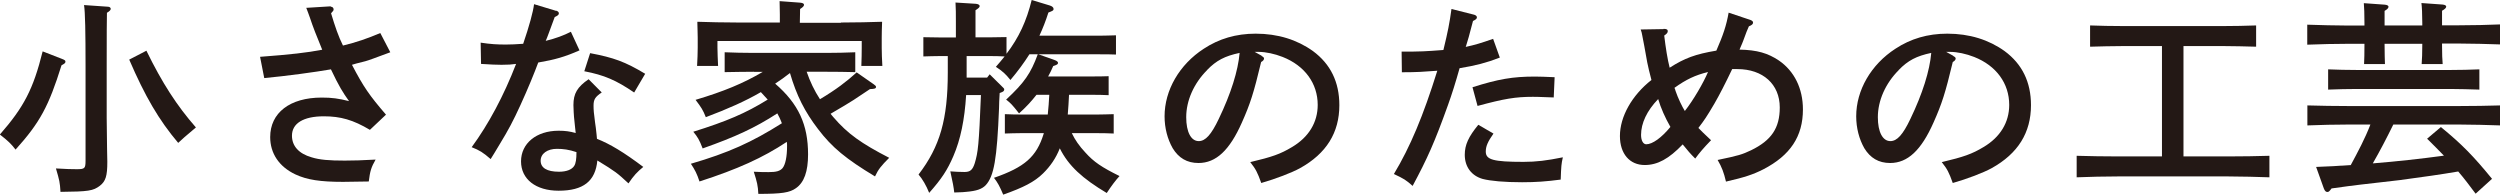
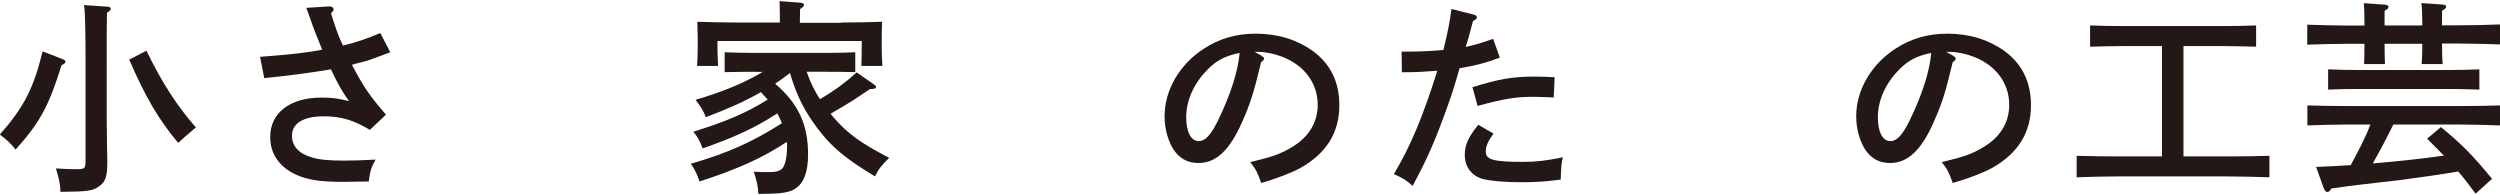
<svg xmlns="http://www.w3.org/2000/svg" viewBox="0 0 197.54 15.38">
  <defs>
    <style>.d{fill:#231815;}</style>
  </defs>
  <g id="a" />
  <g id="b">
    <g id="c">
      <g>
        <path class="d" d="M4.89,4.65c.25,.1,.28,.13,.28,.23s-.07,.15-.31,.28c-1.01,3.23-1.7,4.52-3.63,6.66-.35-.45-.58-.68-1.24-1.19,1.9-2.17,2.64-3.59,3.38-6.57l1.52,.59ZM8.52,.53c.13,0,.23,.07,.23,.17,0,.08-.08,.18-.3,.31q-.02,.58-.02,4.25v4.04c0,.45,.02,1.83,.03,2.47,.02,.72,.02,.84,.02,1.02,0,1.12-.13,1.53-.59,1.89-.53,.4-.89,.46-3.11,.48-.05-.78-.08-.89-.36-1.85,.79,.05,1.27,.06,1.65,.06,.63,0,.69-.06,.69-.69V5.26c0-2.7-.03-4.33-.12-4.86l1.88,.13Zm3.05,3.48c1.24,2.54,2.41,4.35,3.91,6.06q-1.09,.91-1.4,1.22c-1.53-1.81-2.62-3.68-3.87-6.58l1.37-.71Z" />
        <path class="d" d="M26.13,.53c.13,0,.23,.08,.23,.21,0,.08-.02,.12-.2,.31,.31,1.04,.59,1.85,.94,2.55,1.07-.26,1.94-.56,2.95-.99l.79,1.52c-1.25,.46-1.68,.63-1.98,.71q-.86,.21-1.05,.28c.92,1.76,1.38,2.42,2.69,3.94l-1.27,1.2c-1.33-.79-2.32-1.07-3.64-1.07-1.62,0-2.52,.56-2.52,1.53,0,.82,.54,1.42,1.55,1.71,.64,.2,1.38,.26,2.62,.26,.76,0,1.3-.02,2.44-.08-.35,.61-.44,.91-.54,1.73q-1.27,.03-2.03,.03c-1.8,0-2.85-.16-3.77-.59-1.29-.61-1.99-1.66-1.99-2.95,0-1.91,1.55-3.12,4.07-3.12,.81,0,1.32,.07,2.16,.28-.49-.68-.81-1.2-1.43-2.51-1.2,.21-3.54,.53-5.27,.69l-.33-1.68c2.41-.18,3.72-.33,4.91-.56-.43-1.04-.76-1.88-.96-2.5-.15-.43-.18-.49-.3-.81l1.94-.12Z" />
-         <path class="d" d="M43.95,.84c.13,.05,.21,.12,.21,.21,0,.12-.08,.18-.33,.3-.4,1.07-.59,1.63-.71,1.88,.81-.2,1.42-.43,1.99-.72l.68,1.47c-1.15,.51-1.96,.74-3.26,.96-.3,.81-.81,2.06-1.4,3.35-.58,1.27-.96,1.98-1.63,3.08-.33,.56-.58,.96-.73,1.2-.61-.53-.87-.69-1.5-.94,1.33-1.81,2.54-4.07,3.51-6.58-.35,.05-.63,.07-1.15,.07-.46,0-.82-.02-1.62-.07l-.03-1.68c.79,.12,1.3,.15,1.99,.15,.46,0,.74-.02,1.37-.06,.48-1.4,.79-2.54,.86-3.13l1.75,.53Zm3.59,6.47c-.51,.35-.64,.54-.64,1.04,0,.35,.02,.56,.12,1.33,.05,.35,.07,.45,.12,.96q.02,.2,.03,.33c1.04,.41,2.13,1.07,3.66,2.22-.48,.39-.76,.69-1.17,1.3-.91-.84-.99-.91-2.46-1.81-.15,1.63-1.1,2.39-3.06,2.39-1.8,0-2.97-.91-2.97-2.32s1.2-2.42,2.97-2.42c.53,0,.87,.05,1.35,.18-.05-.39-.05-.51-.1-.94-.05-.38-.08-1.07-.08-1.27,0-.91,.31-1.43,1.2-2.04l1.04,1.05Zm-3.53,4.45c-.76,0-1.29,.38-1.29,.94s.49,.87,1.45,.87c.59,0,1.02-.17,1.2-.46,.13-.2,.18-.54,.18-1.09-.59-.2-1.05-.26-1.55-.26Zm2.62-7.56c1.86,.35,2.77,.68,4.35,1.63l-.87,1.48c-1.42-.97-2.37-1.38-3.94-1.68l.46-1.43Z" />
        <path class="d" d="M59.57,5.67c-.71,0-1.63,.02-2.31,.03v-1.57c.63,.03,1.57,.05,2.31,.05h5.7c.66,0,1.73-.02,2.31-.05v1.57c-.61-.02-1.68-.03-2.31-.03h-1.53c.26,.76,.61,1.5,1.05,2.17,1.29-.77,2.11-1.4,2.9-2.12l1.35,.94c.12,.08,.18,.15,.18,.2,0,.13-.1,.17-.48,.18-1.15,.78-1.66,1.1-1.99,1.29l-1.12,.66c.07,.1,.15,.18,.23,.28,1.12,1.3,2.19,2.06,4.4,3.2-.63,.63-.86,.91-1.12,1.47-2.29-1.38-3.4-2.29-4.5-3.74-1.05-1.37-1.7-2.65-2.22-4.43-.38,.3-.77,.58-1.17,.84,1.85,1.6,2.6,3.25,2.6,5.59,0,1.35-.31,2.22-.96,2.67-.49,.35-1.1,.45-2.97,.45-.03-.64-.1-.94-.36-1.75,.54,.03,.82,.03,1.17,.03,.61,0,.89-.08,1.1-.31,.23-.28,.36-.91,.36-1.75,0-.12,0-.21-.02-.33-1.88,1.25-3.89,2.16-6.9,3.13-.2-.61-.36-.92-.68-1.4,2.98-.87,4.81-1.7,7.19-3.2-.05-.15-.12-.28-.18-.43-.07-.13-.12-.25-.18-.35-1.78,1.15-3.3,1.85-5.9,2.77-.26-.68-.4-.91-.74-1.32,2.62-.82,4.12-1.45,5.88-2.54l-.54-.59c-1.22,.71-2.6,1.32-4.35,1.98-.23-.58-.35-.76-.81-1.37,2.21-.66,3.77-1.3,5.31-2.21h-.71Zm6.87-3.89c1.12,0,2.41-.03,3.26-.06-.02,.59-.03,.89-.03,1.25v.81c0,.41,.02,.91,.05,1.43h-1.66c.02-.48,.03-1.05,.03-1.43v-.54h-11.4v.54c0,.38,.03,.96,.05,1.43h-1.66c.03-.53,.05-1.02,.05-1.43v-.81c0-.36-.02-.66-.03-1.25,.84,.03,2.14,.06,3.26,.06h3.26v-.64c0-.35-.02-.71-.02-1.05l1.62,.12c.2,.02,.31,.07,.31,.17s-.1,.2-.31,.33l-.02,1.09h3.25Z" />
-         <path class="d" d="M81.34,4.29c-.43,.68-.91,1.33-1.5,2.03-.4-.49-.58-.66-1.15-1.04,.25-.28,.48-.56,.69-.82-.33-.02-.77-.03-1.15-.03h-1.85v1.7h1.62l.2-.26,1,.99c.13,.12,.15,.15,.15,.21,0,.12-.08,.18-.28,.25l-.08,.03c-.03,.51-.05,.91-.05,1.2-.16,4.02-.4,5.37-1.05,6.08-.3,.31-.72,.46-1.55,.53-.07,.02-.38,.03-.94,.05-.03-.33-.13-.89-.31-1.67,.35,.03,.76,.05,1.12,.05,.46,0,.64-.17,.81-.69,.26-.87,.33-1.4,.49-5.39h-1.17c-.12,1.95-.44,3.51-1.01,4.83-.48,1.11-.92,1.78-1.91,2.9-.23-.58-.53-1.09-.84-1.45,1.7-2.22,2.31-4.37,2.31-8.07v-1.29h-.61c-.44,0-.97,.02-1.32,.03v-1.52l1.32,.02h1.25V1.73c0-.76,0-.96-.03-1.53l1.61,.1c.18,.02,.3,.08,.3,.18s-.1,.18-.33,.33V2.95h1.15l1.3-.02v1.32c.99-1.3,1.58-2.59,1.99-4.25l1.42,.43c.2,.06,.31,.16,.31,.28s-.07,.15-.41,.28c-.21,.66-.44,1.25-.71,1.83h4.73c.36,0,.96-.02,1.32-.03v1.52c-.35-.02-.87-.02-1.32-.02h-4.81l1.27,.45c.2,.07,.28,.15,.28,.23,0,.1-.07,.15-.38,.25-.13,.3-.26,.58-.4,.82h3.46c.36,0,.96,0,1.32-.02v1.5c-.35-.02-.87-.03-1.32-.03h-1.81c-.03,.53-.05,1.04-.1,1.56h2.31c.36,0,.96-.02,1.32-.03v1.53c-.35-.02-.87-.03-1.32-.03h-1.99c.25,.53,.59,1.02,1.07,1.53,.66,.74,1.3,1.17,2.7,1.86q-.46,.5-1.01,1.34c-1.91-1.14-3.02-2.14-3.71-3.53-.31,.79-.76,1.43-1.32,1.98-.69,.68-1.57,1.12-3.15,1.68-.28-.66-.43-.94-.73-1.33,2.42-.84,3.36-1.66,3.92-3.46l.02-.07h-1.78c-.43,0-.96,.02-1.3,.03v-1.53c.36,.02,.96,.03,1.3,.03h2.09c.05-.53,.1-1.04,.12-1.56h-1.01c-.4,.51-.82,.97-1.38,1.47-.54-.69-.66-.81-1.02-1.09,1.45-1.35,1.94-2.06,2.5-3.58h-.68Z" />
        <path class="d" d="M99.68,4.42c.13,.07,.2,.13,.2,.2,0,.1-.08,.2-.23,.28-.59,2.46-.86,3.3-1.52,4.78-.97,2.19-2.04,3.2-3.43,3.2-.91,0-1.57-.4-2.04-1.17-.41-.72-.64-1.6-.64-2.52,0-2.06,1.17-4.09,3.1-5.34,1.2-.79,2.55-1.19,4.1-1.19,1.75,0,3.28,.48,4.53,1.38,1.38,1.02,2.08,2.44,2.08,4.27,0,2.17-1.02,3.82-3.11,4.98-.66,.36-1.91,.84-3.06,1.17-.31-.86-.43-1.09-.87-1.65,1.73-.41,2.39-.64,3.3-1.19,1.32-.78,2.03-1.95,2.03-3.33,0-1.7-1.02-3.1-2.77-3.79-.63-.25-1.35-.4-1.88-.4h-.33l.56,.31Zm-4.3,1.12c-1.05,1.05-1.65,2.41-1.65,3.72,0,1.17,.38,1.89,.99,1.89,.53,0,.99-.51,1.58-1.75,.96-1.99,1.53-3.81,1.65-5.22-1.17,.25-1.83,.59-2.57,1.35Z" />
        <path class="d" d="M115.8,3.71c.78-.17,1.2-.3,2.18-.64l.53,1.48c-1.05,.41-1.91,.63-3.18,.84q-.46,1.65-.92,2.92c-1.05,2.93-1.62,4.2-2.79,6.38-.54-.48-.68-.56-1.48-.94,1.29-2.14,2.32-4.6,3.43-8.16-1.09,.08-1.58,.12-2.8,.12l-.02-1.63c1.52,0,1.88-.02,3.3-.13l.03-.12c.31-1.27,.46-2.01,.61-3.12l1.78,.45c.13,.03,.23,.12,.23,.2,0,.12-.07,.18-.31,.3-.35,1.32-.36,1.38-.53,1.91l-.05,.15Zm2.21,6.84c-.46,.66-.61,1.01-.61,1.43,0,.64,.59,.81,2.98,.81,1,0,1.83-.1,3.11-.36-.12,.53-.13,.68-.17,1.76-1.14,.15-1.96,.21-3.05,.21-1.4,0-2.49-.1-3.11-.26-.89-.25-1.42-.96-1.42-1.91,0-.79,.3-1.43,1.07-2.37l1.19,.69Zm-1.65-3.66c2.03-.64,3.16-.84,4.93-.84,.35,0,.87,.02,1.55,.05l-.07,1.6c-1.27-.05-1.43-.05-1.65-.05-1.38,0-2.26,.15-4.37,.72l-.4-1.48Z" />
-         <path class="d" d="M131.45,2.28c.25,0,.33,.06,.33,.18s-.07,.21-.28,.35c.12,.99,.26,1.88,.43,2.54,1.19-.76,2.03-1.07,3.69-1.35,.54-1.24,.79-1.98,.97-3l1.73,.58c.13,.05,.2,.12,.2,.2,0,.12-.08,.2-.33,.3q-.15,.31-.44,1.12c-.03,.1-.1,.25-.3,.72,1.4,.03,2.24,.28,3.11,.86,1.22,.84,1.9,2.21,1.9,3.87,0,2.13-1,3.63-3.13,4.73-.81,.41-1.47,.63-2.95,.97-.17-.72-.33-1.15-.66-1.71,1.68-.35,1.93-.43,2.65-.77,1.6-.78,2.26-1.75,2.26-3.38,0-1.83-1.33-3.03-3.35-3.03h-.41q-.81,1.7-1.4,2.72c-.61,1.04-.81,1.33-1.27,1.93q.23,.25,1,.97c-.59,.61-.92,1-1.25,1.45-.41-.41-.56-.59-.99-1.12-1.09,1.14-1.99,1.63-3,1.63-1.19,0-1.96-.89-1.96-2.29,0-1.53,.94-3.21,2.49-4.43-.15-.58-.25-.97-.33-1.38-.18-1.01-.31-1.73-.4-2.16-.03-.2-.05-.23-.12-.45l1.8-.03Zm-.43,5.55c-.89,.92-1.35,1.91-1.35,2.83,0,.45,.17,.74,.41,.74,.49,0,1.2-.51,1.91-1.37-.41-.71-.76-1.5-.97-2.21Zm3.94-2.14c-1.02,.25-1.73,.59-2.65,1.25,.05,.1,.07,.18,.08,.23,.2,.59,.53,1.27,.74,1.6,.68-.87,1.45-2.19,1.83-3.08Z" />
        <path class="d" d="M154.33,4.42c.13,.07,.2,.13,.2,.2,0,.1-.08,.2-.23,.28-.59,2.46-.86,3.3-1.52,4.78-.97,2.19-2.04,3.2-3.43,3.2-.91,0-1.57-.4-2.04-1.17-.41-.72-.64-1.6-.64-2.52,0-2.06,1.17-4.09,3.1-5.34,1.2-.79,2.55-1.19,4.1-1.19,1.75,0,3.28,.48,4.53,1.38,1.38,1.02,2.08,2.44,2.08,4.27,0,2.17-1.02,3.82-3.11,4.98-.66,.36-1.91,.84-3.07,1.17-.31-.86-.43-1.09-.87-1.65,1.73-.41,2.39-.64,3.3-1.19,1.32-.78,2.03-1.95,2.03-3.33,0-1.7-1.02-3.1-2.77-3.79-.63-.25-1.35-.4-1.88-.4h-.33l.56,.31Zm-4.3,1.12c-1.05,1.05-1.65,2.41-1.65,3.72,0,1.17,.38,1.89,.99,1.89,.53,0,.99-.51,1.58-1.75,.96-1.99,1.53-3.81,1.65-5.22-1.17,.25-1.83,.59-2.57,1.35Z" />
        <path class="d" d="M170.84,3.64h-3.05c-.86,0-1.93,.03-2.64,.05v-1.68c.71,.03,1.78,.05,2.64,.05h7.86c.76,0,1.91-.02,2.62-.05v1.68c-.71-.02-1.86-.05-2.62-.05h-3.12V12.36h3.51c1.04,0,2.44-.02,3.28-.05v1.7c-.87-.03-2.27-.07-3.28-.07h-8.67c-.91,0-2.39,.03-3.28,.07v-1.7c.86,.03,2.34,.05,3.28,.05h3.46V3.64Z" />
        <path class="d" d="M192.96,3.53c0,.71,.02,1.22,.05,1.53h-1.66c.03-.4,.05-.86,.05-1.53v-.07h-2.98v.07c0,.71,.02,1.22,.03,1.53h-1.65c.02-.4,.03-.86,.03-1.53v-.07h-1.24c-.92,0-2.36,.03-3.28,.07V1.95c.86,.03,2.34,.07,3.28,.07h1.24v-.17c0-.71-.02-1.33-.05-1.6l1.67,.12c.18,.02,.28,.08,.28,.16,0,.1-.08,.2-.31,.33v1.15h2.98v-.17c0-.71-.03-1.33-.07-1.6l1.68,.12c.18,.02,.28,.08,.28,.16,0,.1-.1,.2-.33,.33v1.15h1.3c1.04,0,2.44-.03,3.28-.07v1.58c-.91-.03-2.26-.07-3.28-.07h-1.3v.07Zm2.65,11.77c-.44-.59-.89-1.19-1.37-1.75-1.53,.26-2.49,.39-4.61,.68q-.53,.07-3.13,.36c-.81,.1-.99,.12-2.27,.3-.17,.23-.23,.28-.33,.28-.12,0-.2-.08-.28-.28l-.61-1.7c.91-.03,1.81-.08,2.74-.15,.56-1.04,1.12-2.08,1.55-3.2h-1.7c-.91,0-2.39,.03-3.28,.07v-1.58c.86,.03,2.34,.05,3.28,.05h8.67c1.04,0,2.44-.02,3.28-.05v1.58c-.87-.03-2.27-.07-3.28-.07h-5.16c-.51,1.04-1.04,2.06-1.62,3.07,1.88-.15,3.76-.36,5.62-.61-.43-.46-.89-.89-1.33-1.34l1.09-.92c1.65,1.35,2.57,2.29,4.04,4.09l-1.29,1.17Zm.3-8.22c-.61-.02-1.68-.05-2.31-.05h-7.33c-.69,0-1.61,.02-2.31,.05v-1.6c.64,.03,1.58,.05,2.31,.05h7.33c.66,0,1.73-.02,2.31-.05v1.6Z" />
      </g>
    </g>
  </g>
</svg>